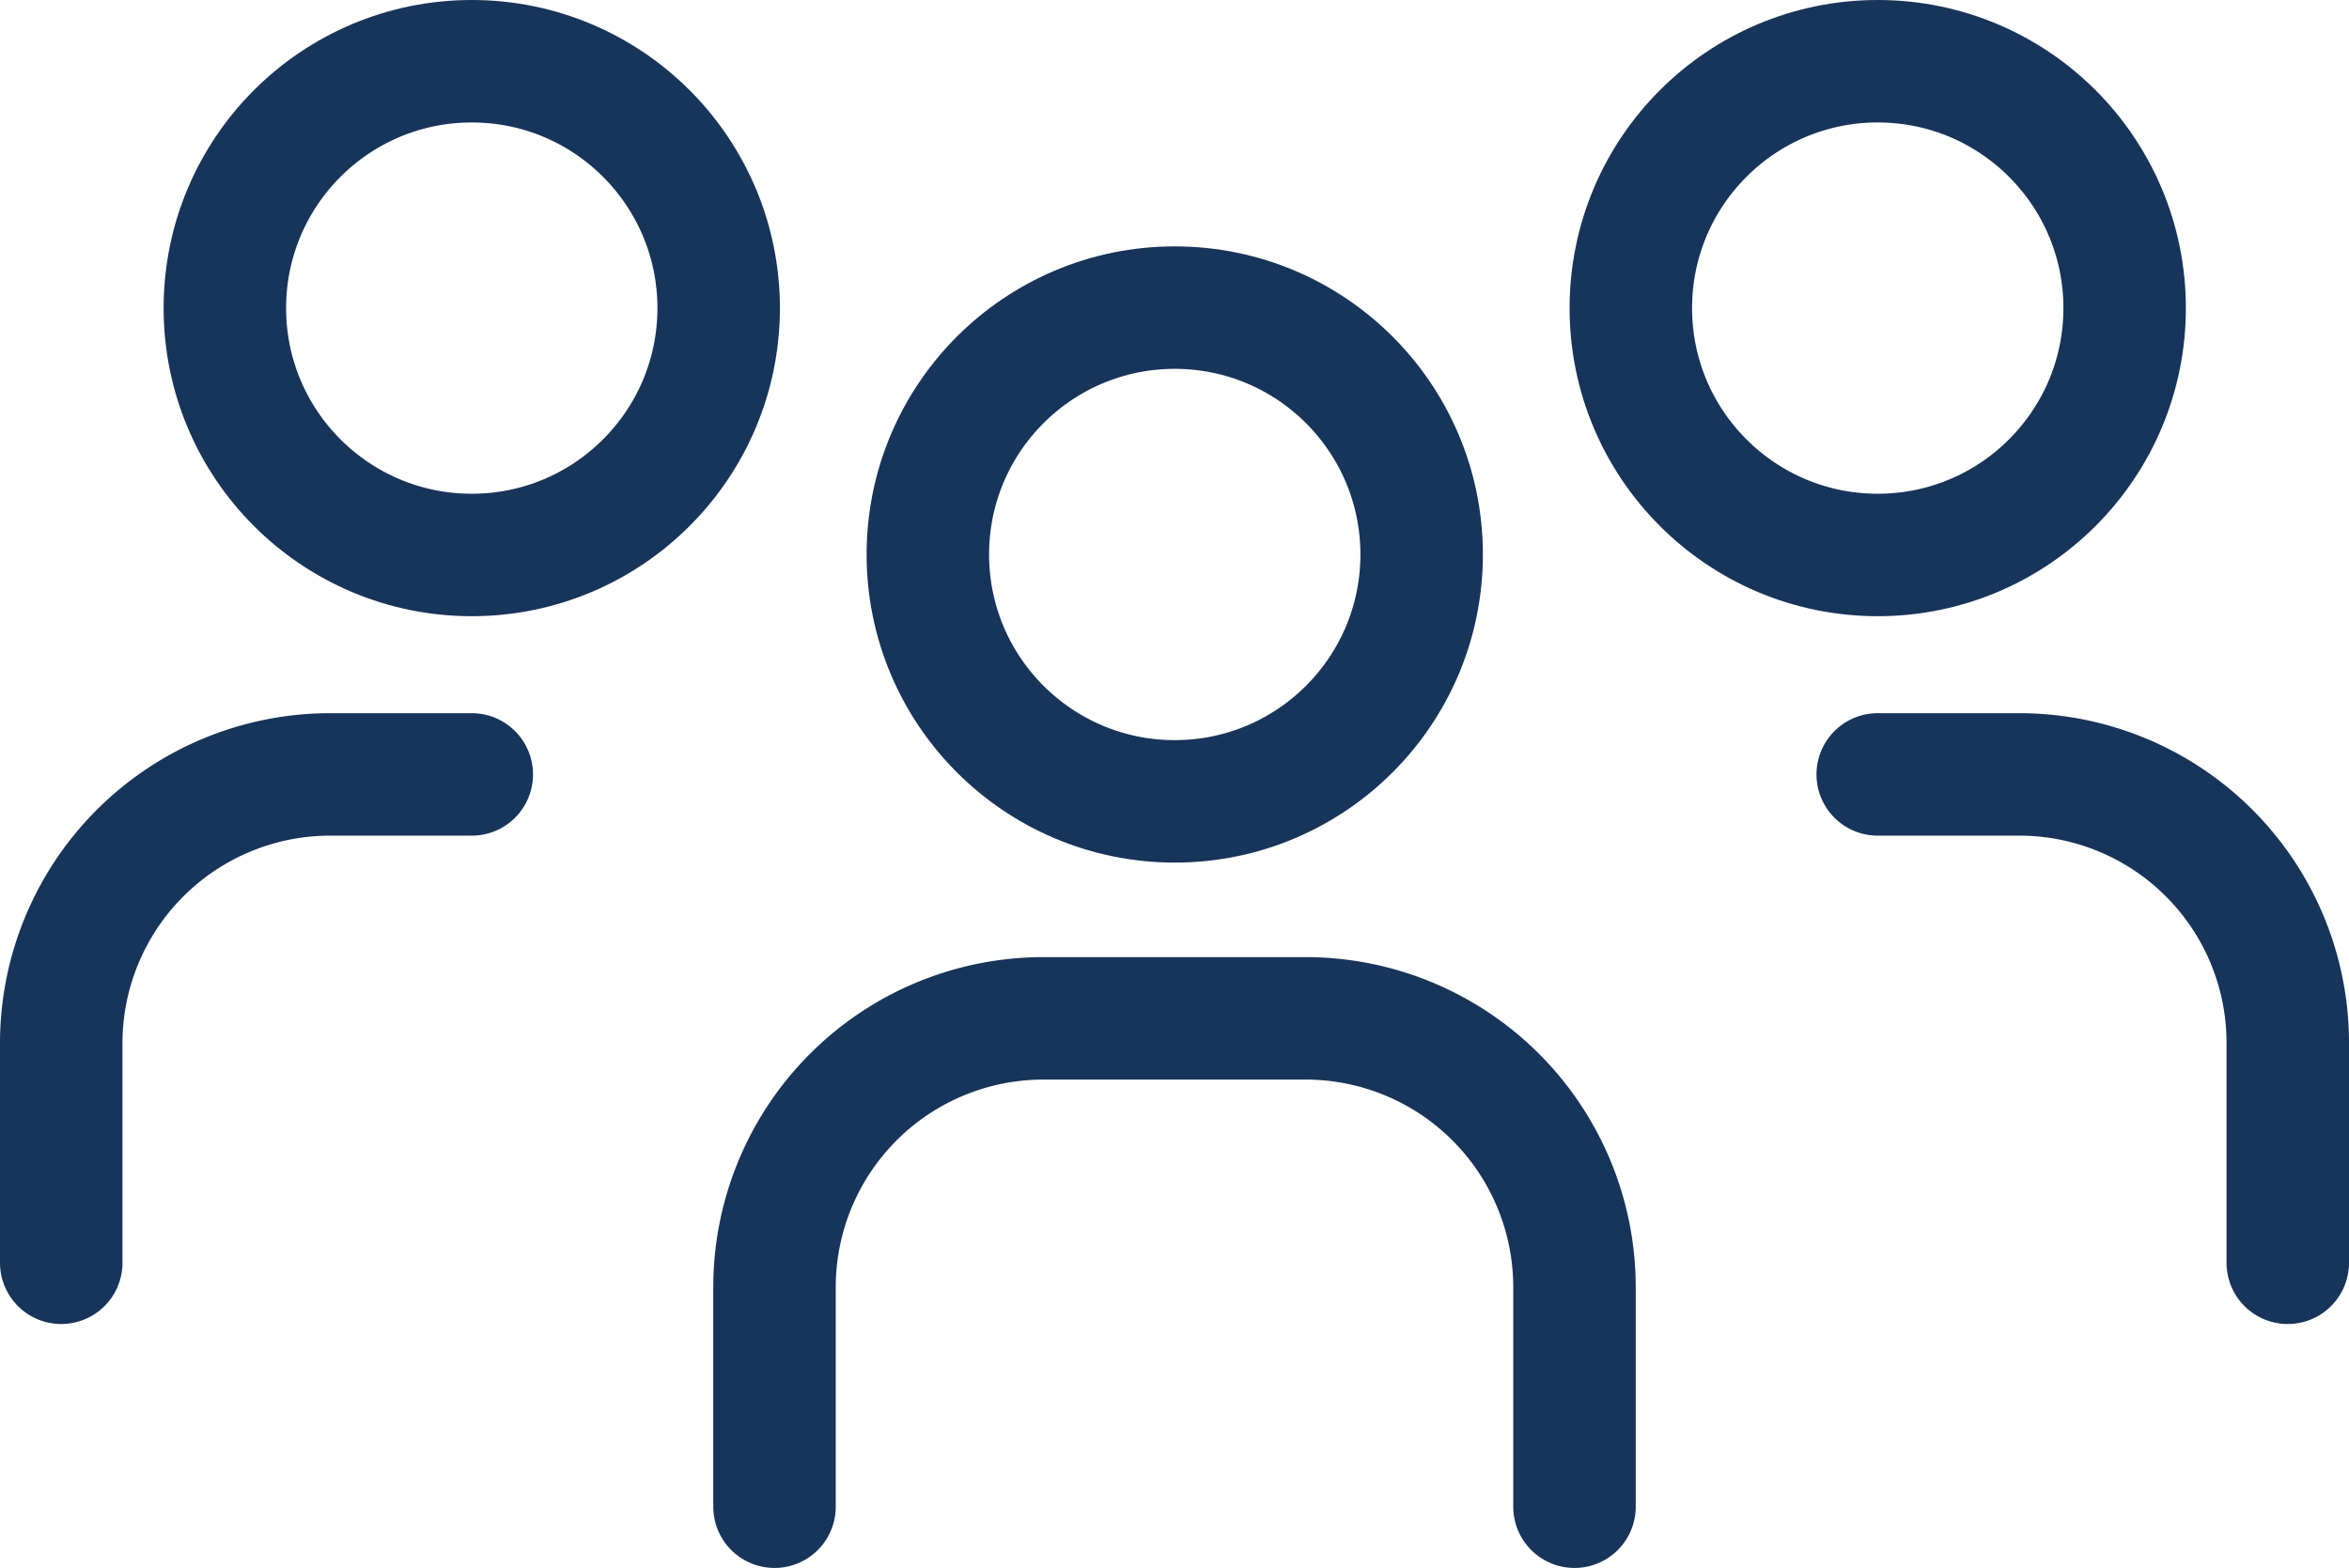
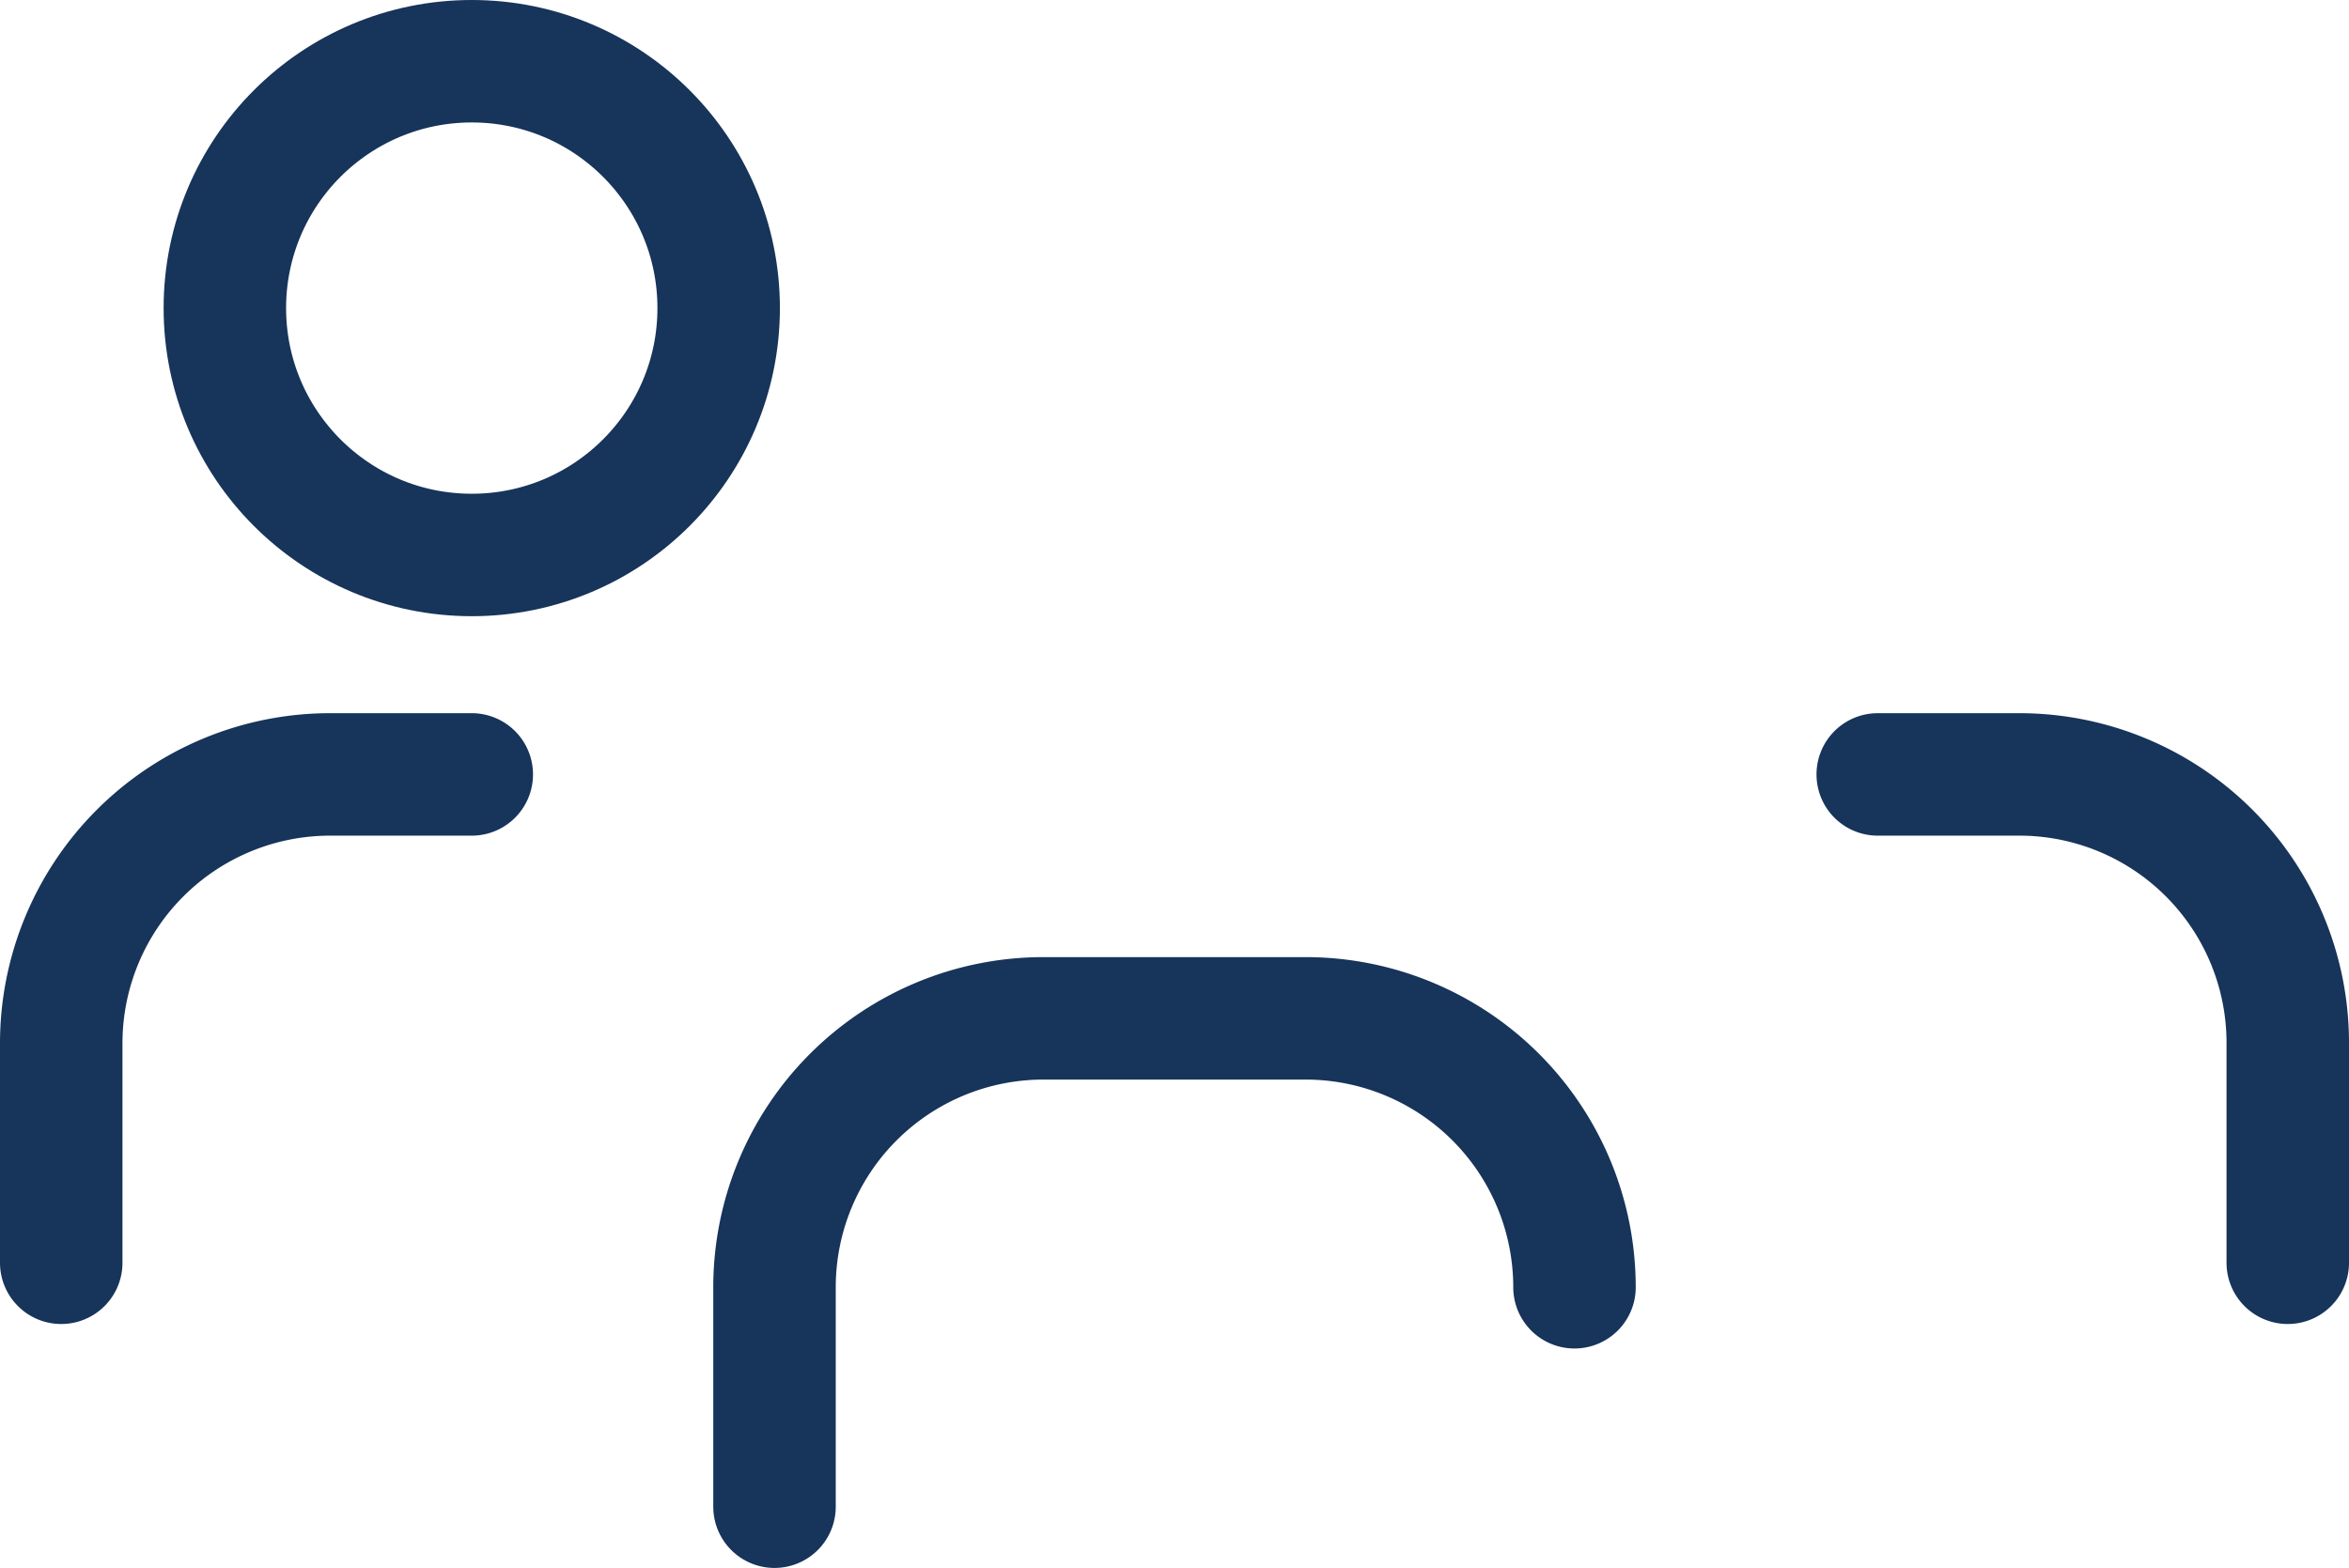
<svg xmlns="http://www.w3.org/2000/svg" viewBox="0 0 47.95 32.01">
  <defs>
    <style>.cls-1{fill:none;stroke:#17345a;stroke-linecap:round;stroke-linejoin:round;stroke-width:2.5px;}</style>
  </defs>
  <g id="Layer_2" data-name="Layer 2">
    <g id="Layer_1-2" data-name="Layer 1">
-       <circle class="cls-1" cx="23.98" cy="11.32" r="5.04" />
-       <circle class="cls-1" cx="38.33" cy="6.29" r="5.04" />
      <circle class="cls-1" cx="9.63" cy="6.29" r="5.04" />
-       <path class="cls-1" d="M15.81,30.76V26.28a5.49,5.49,0,0,1,5.49-5.49h5.35a5.49,5.49,0,0,1,5.49,5.49v4.48" />
+       <path class="cls-1" d="M15.81,30.76V26.28a5.49,5.49,0,0,1,5.49-5.49h5.35a5.49,5.49,0,0,1,5.49,5.49" />
      <path class="cls-1" d="M46.7,25.78V21.3a5.48,5.48,0,0,0-5.48-5.49H38.33" />
      <path class="cls-1" d="M1.25,25.78V21.3a5.49,5.49,0,0,1,5.49-5.49H9.63" />
    </g>
  </g>
</svg>